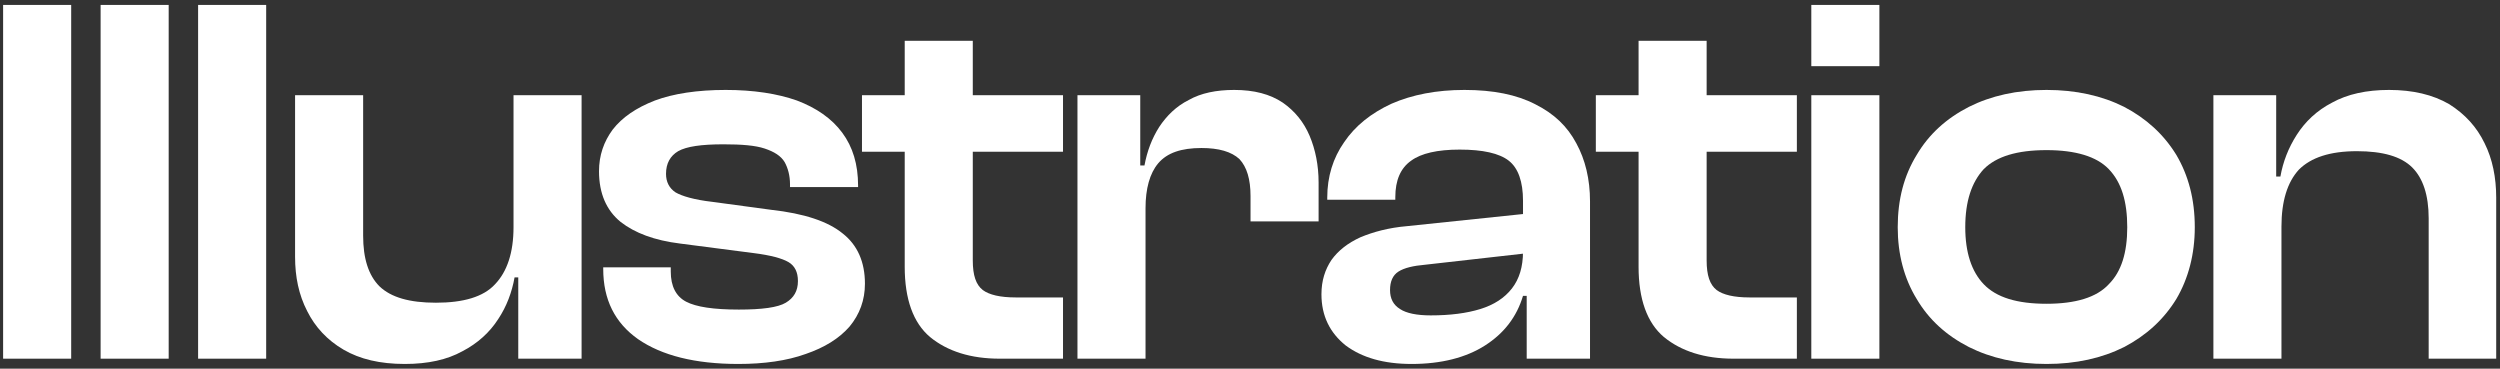
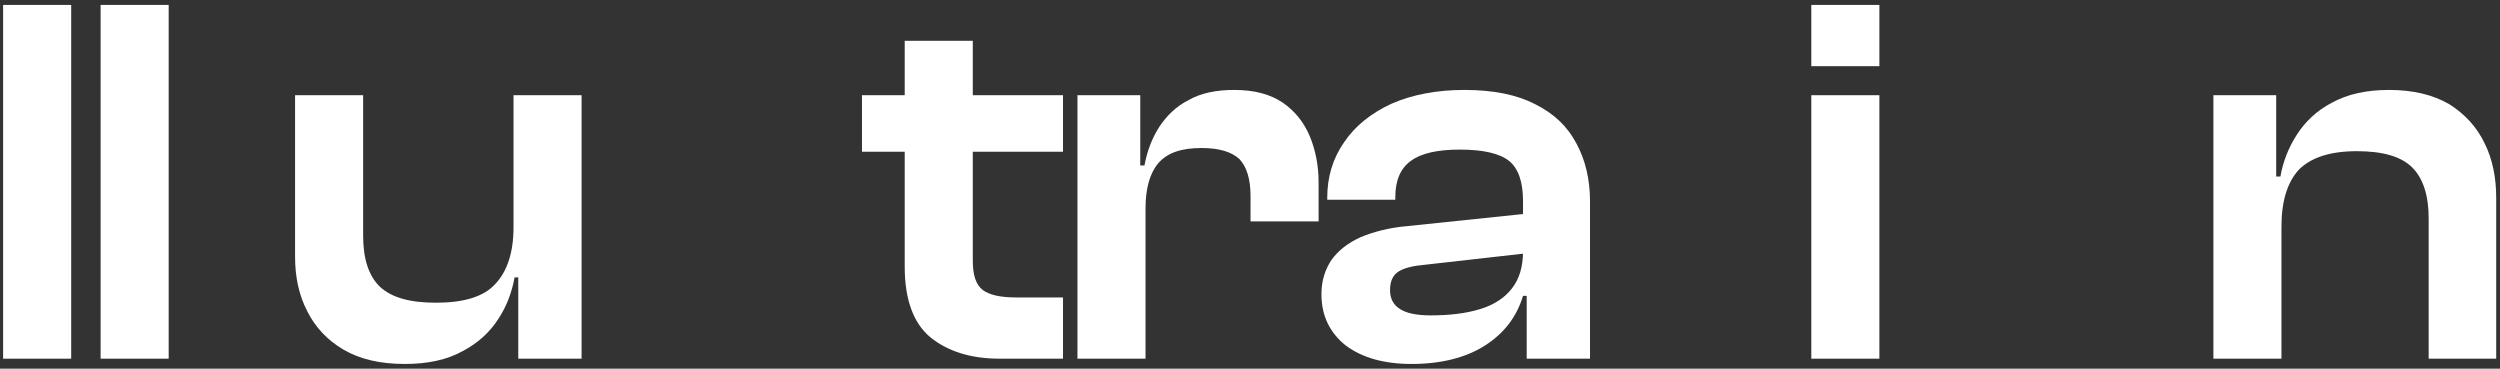
<svg xmlns="http://www.w3.org/2000/svg" width="100%" height="100%" viewBox="0 0 1607 237" version="1.1" xml:space="preserve" style="fill-rule:evenodd;clip-rule:evenodd;stroke-linejoin:round;stroke-miterlimit:2;">
  <rect x="0" y="0" width="1607" height="237" fill="#333333" stroke="none" />
  <g transform="matrix(1,0,0,1,0,-748.626)">
    <g id="Illustrations" transform="matrix(0.954,0,0,0.734,35.308,733.217)">
      <rect x="-37" y="21" width="1684" height="323" style="fill:none;" />
      <g transform="matrix(1.048,0,0,1.363,-136.844,-30.177)">
        <g transform="matrix(339.239,0,0,339.239,82,268)">
          <rect x="0.045" y="-0.67" width="0.129" height="0.67" style="fill:white;fill-rule:nonzero;" />
        </g>
        <g transform="matrix(339.239,0,0,339.239,144.683,268)">
          <rect x="0.045" y="-0.67" width="0.129" height="0.67" style="fill:white;fill-rule:nonzero;" />
        </g>
        <g transform="matrix(339.239,0,0,339.239,207.365,268)">
-           <rect x="0.045" y="-0.67" width="0.129" height="0.67" style="fill:white;fill-rule:nonzero;" />
-         </g>
+           </g>
        <g transform="matrix(339.239,0,0,339.239,270.048,268)">
          <path d="M0.252,0.01C0.205,0.01 0.167,0.001 0.136,-0.017C0.105,-0.035 0.082,-0.06 0.067,-0.09C0.051,-0.121 0.044,-0.155 0.044,-0.193L0.044,-0.499L0.173,-0.499L0.173,-0.233C0.173,-0.19 0.183,-0.158 0.204,-0.137C0.226,-0.116 0.261,-0.106 0.311,-0.106C0.363,-0.106 0.401,-0.117 0.423,-0.141C0.446,-0.165 0.458,-0.201 0.458,-0.249L0.477,-0.25L0.485,-0.154L0.46,-0.154C0.455,-0.126 0.445,-0.099 0.429,-0.075C0.413,-0.05 0.39,-0.029 0.361,-0.014C0.332,0.002 0.296,0.01 0.252,0.01ZM0.587,-0L0.467,-0L0.467,-0.156L0.458,-0.161L0.458,-0.499L0.587,-0.499L0.587,-0Z" style="fill:white;fill-rule:nonzero;" />
        </g>
        <g transform="matrix(339.239,0,0,339.239,471.902,268)">
-           <path d="M0.289,0.01C0.207,0.01 0.144,-0.006 0.099,-0.037C0.055,-0.068 0.033,-0.112 0.033,-0.17L0.033,-0.173L0.161,-0.173L0.161,-0.165C0.161,-0.137 0.171,-0.118 0.19,-0.108C0.209,-0.098 0.242,-0.093 0.29,-0.093C0.334,-0.093 0.364,-0.097 0.379,-0.106C0.394,-0.115 0.402,-0.128 0.402,-0.147C0.402,-0.164 0.396,-0.176 0.384,-0.183C0.372,-0.19 0.35,-0.196 0.318,-0.2L0.179,-0.218C0.13,-0.224 0.093,-0.238 0.066,-0.259C0.039,-0.281 0.025,-0.313 0.025,-0.355C0.025,-0.385 0.034,-0.411 0.051,-0.434C0.069,-0.457 0.095,-0.475 0.131,-0.489C0.166,-0.502 0.211,-0.509 0.265,-0.509C0.318,-0.509 0.363,-0.502 0.4,-0.489C0.437,-0.475 0.466,-0.455 0.486,-0.428C0.506,-0.401 0.516,-0.368 0.516,-0.328L0.516,-0.325L0.387,-0.325L0.387,-0.33C0.387,-0.347 0.383,-0.361 0.377,-0.372C0.37,-0.384 0.357,-0.392 0.339,-0.398C0.321,-0.404 0.295,-0.406 0.261,-0.406C0.219,-0.406 0.191,-0.402 0.175,-0.393C0.16,-0.384 0.152,-0.37 0.152,-0.35C0.152,-0.335 0.158,-0.323 0.17,-0.315C0.182,-0.308 0.205,-0.301 0.24,-0.297L0.351,-0.282C0.414,-0.275 0.459,-0.26 0.487,-0.237C0.515,-0.215 0.529,-0.183 0.529,-0.142C0.529,-0.111 0.519,-0.084 0.5,-0.061C0.48,-0.038 0.452,-0.021 0.417,-0.009C0.381,0.004 0.338,0.01 0.289,0.01Z" style="fill:white;fill-rule:nonzero;" />
-         </g>
+           </g>
        <g transform="matrix(339.239,0,0,339.239,648.1,268)">
          <path d="M0.385,-0L0.265,-0C0.21,-0 0.166,-0.014 0.133,-0.041C0.101,-0.068 0.085,-0.113 0.085,-0.174L0.085,-0.602L0.214,-0.602L0.214,-0.186C0.214,-0.158 0.22,-0.14 0.233,-0.13C0.245,-0.121 0.266,-0.116 0.295,-0.116L0.385,-0.116L0.385,-0ZM0.385,-0.392L0.004,-0.392L0.004,-0.499L0.385,-0.499L0.385,-0.392Z" style="fill:white;fill-rule:nonzero;" />
        </g>
        <g transform="matrix(339.239,0,0,339.239,772.734,268)">
          <path d="M0.174,-0L0.045,-0L0.045,-0.499L0.164,-0.499L0.164,-0.357L0.174,-0.352L0.174,-0ZM0.174,-0.285L0.147,-0.285L0.147,-0.366L0.172,-0.366C0.177,-0.393 0.186,-0.417 0.2,-0.439C0.214,-0.46 0.232,-0.478 0.256,-0.49C0.279,-0.503 0.308,-0.509 0.342,-0.509C0.38,-0.509 0.41,-0.501 0.434,-0.485C0.457,-0.469 0.474,-0.448 0.485,-0.422C0.496,-0.396 0.502,-0.366 0.502,-0.334L0.502,-0.26L0.373,-0.26L0.373,-0.308C0.373,-0.34 0.366,-0.363 0.352,-0.378C0.337,-0.392 0.313,-0.399 0.28,-0.399C0.242,-0.399 0.215,-0.39 0.198,-0.37C0.182,-0.351 0.174,-0.322 0.174,-0.285Z" style="fill:white;fill-rule:nonzero;" />
        </g>
        <g transform="matrix(339.239,0,0,339.239,936.722,268)">
          <path d="M0.533,-0L0.413,-0L0.413,-0.124L0.406,-0.126L0.406,-0.299C0.406,-0.335 0.397,-0.361 0.379,-0.375C0.361,-0.389 0.33,-0.396 0.286,-0.396C0.244,-0.396 0.213,-0.389 0.194,-0.375C0.174,-0.361 0.164,-0.338 0.164,-0.306L0.164,-0.301L0.035,-0.301L0.035,-0.305C0.035,-0.345 0.046,-0.38 0.067,-0.41C0.088,-0.441 0.118,-0.465 0.157,-0.483C0.196,-0.5 0.242,-0.509 0.295,-0.509C0.35,-0.509 0.394,-0.5 0.429,-0.482C0.465,-0.464 0.49,-0.44 0.507,-0.408C0.524,-0.377 0.533,-0.34 0.533,-0.298L0.533,-0ZM0.195,0.01C0.142,0.01 0.101,-0.002 0.07,-0.025C0.04,-0.049 0.024,-0.081 0.024,-0.122C0.024,-0.148 0.031,-0.169 0.043,-0.187C0.056,-0.205 0.074,-0.219 0.098,-0.23C0.122,-0.24 0.151,-0.248 0.186,-0.251L0.416,-0.275L0.416,-0.2L0.221,-0.178C0.198,-0.176 0.181,-0.172 0.17,-0.165C0.159,-0.158 0.154,-0.146 0.154,-0.13C0.154,-0.114 0.16,-0.102 0.173,-0.094C0.185,-0.086 0.205,-0.082 0.231,-0.082C0.268,-0.082 0.299,-0.086 0.325,-0.094C0.351,-0.102 0.371,-0.115 0.385,-0.133C0.399,-0.151 0.406,-0.174 0.406,-0.203L0.42,-0.203L0.42,-0.119L0.406,-0.119C0.394,-0.079 0.37,-0.048 0.334,-0.025C0.298,-0.002 0.251,0.01 0.195,0.01Z" style="fill:white;fill-rule:nonzero;" />
        </g>
        <g transform="matrix(339.239,0,0,339.239,1119.92,268)">
-           <path d="M0.385,-0L0.265,-0C0.21,-0 0.166,-0.014 0.133,-0.041C0.101,-0.068 0.085,-0.113 0.085,-0.174L0.085,-0.602L0.214,-0.602L0.214,-0.186C0.214,-0.158 0.22,-0.14 0.233,-0.13C0.245,-0.121 0.266,-0.116 0.295,-0.116L0.385,-0.116L0.385,-0ZM0.385,-0.392L0.004,-0.392L0.004,-0.499L0.385,-0.499L0.385,-0.392Z" style="fill:white;fill-rule:nonzero;" />
-         </g>
+           </g>
        <g transform="matrix(339.239,0,0,339.239,1244.55,268)">
          <path d="M0.174,-0L0.045,-0L0.045,-0.499L0.174,-0.499L0.174,-0ZM0.174,-0.554L0.045,-0.554L0.045,-0.67L0.174,-0.67L0.174,-0.554Z" style="fill:white;fill-rule:nonzero;" />
        </g>
        <g transform="matrix(339.239,0,0,339.239,1307.23,268)">
-           <path d="M0.306,0.01C0.25,0.01 0.201,-0.001 0.159,-0.022C0.116,-0.044 0.083,-0.074 0.06,-0.113C0.036,-0.152 0.024,-0.198 0.024,-0.249C0.024,-0.302 0.036,-0.347 0.06,-0.386C0.083,-0.425 0.116,-0.455 0.159,-0.477C0.201,-0.498 0.25,-0.509 0.306,-0.509C0.362,-0.509 0.411,-0.498 0.453,-0.477C0.495,-0.455 0.528,-0.425 0.552,-0.386C0.575,-0.347 0.587,-0.302 0.587,-0.249C0.587,-0.198 0.575,-0.152 0.552,-0.113C0.528,-0.074 0.495,-0.044 0.453,-0.022C0.411,-0.001 0.362,0.01 0.306,0.01ZM0.306,-0.104C0.361,-0.104 0.401,-0.116 0.424,-0.141C0.448,-0.165 0.459,-0.201 0.459,-0.249C0.459,-0.298 0.448,-0.334 0.424,-0.359C0.401,-0.383 0.361,-0.395 0.306,-0.395C0.25,-0.395 0.211,-0.383 0.187,-0.359C0.164,-0.334 0.152,-0.298 0.152,-0.249C0.152,-0.201 0.164,-0.165 0.187,-0.141C0.211,-0.116 0.25,-0.104 0.306,-0.104Z" style="fill:white;fill-rule:nonzero;" />
-         </g>
+           </g>
        <g transform="matrix(339.239,0,0,339.239,1503.06,268)">
          <path d="M0.581,-0L0.453,-0L0.453,-0.266C0.453,-0.31 0.442,-0.342 0.422,-0.362C0.401,-0.383 0.366,-0.393 0.317,-0.393C0.266,-0.393 0.23,-0.381 0.207,-0.358C0.185,-0.334 0.174,-0.298 0.174,-0.25L0.155,-0.249L0.147,-0.345L0.172,-0.345C0.177,-0.373 0.187,-0.399 0.203,-0.424C0.219,-0.449 0.241,-0.47 0.27,-0.485C0.299,-0.501 0.335,-0.509 0.378,-0.509C0.423,-0.509 0.461,-0.5 0.492,-0.482C0.522,-0.463 0.544,-0.439 0.559,-0.408C0.574,-0.378 0.581,-0.343 0.581,-0.305L0.581,-0ZM0.174,-0L0.045,-0L0.045,-0.499L0.164,-0.499L0.164,-0.343L0.174,-0.338L0.174,-0Z" style="fill:white;fill-rule:nonzero;" />
        </g>
      </g>
    </g>
  </g>
</svg>